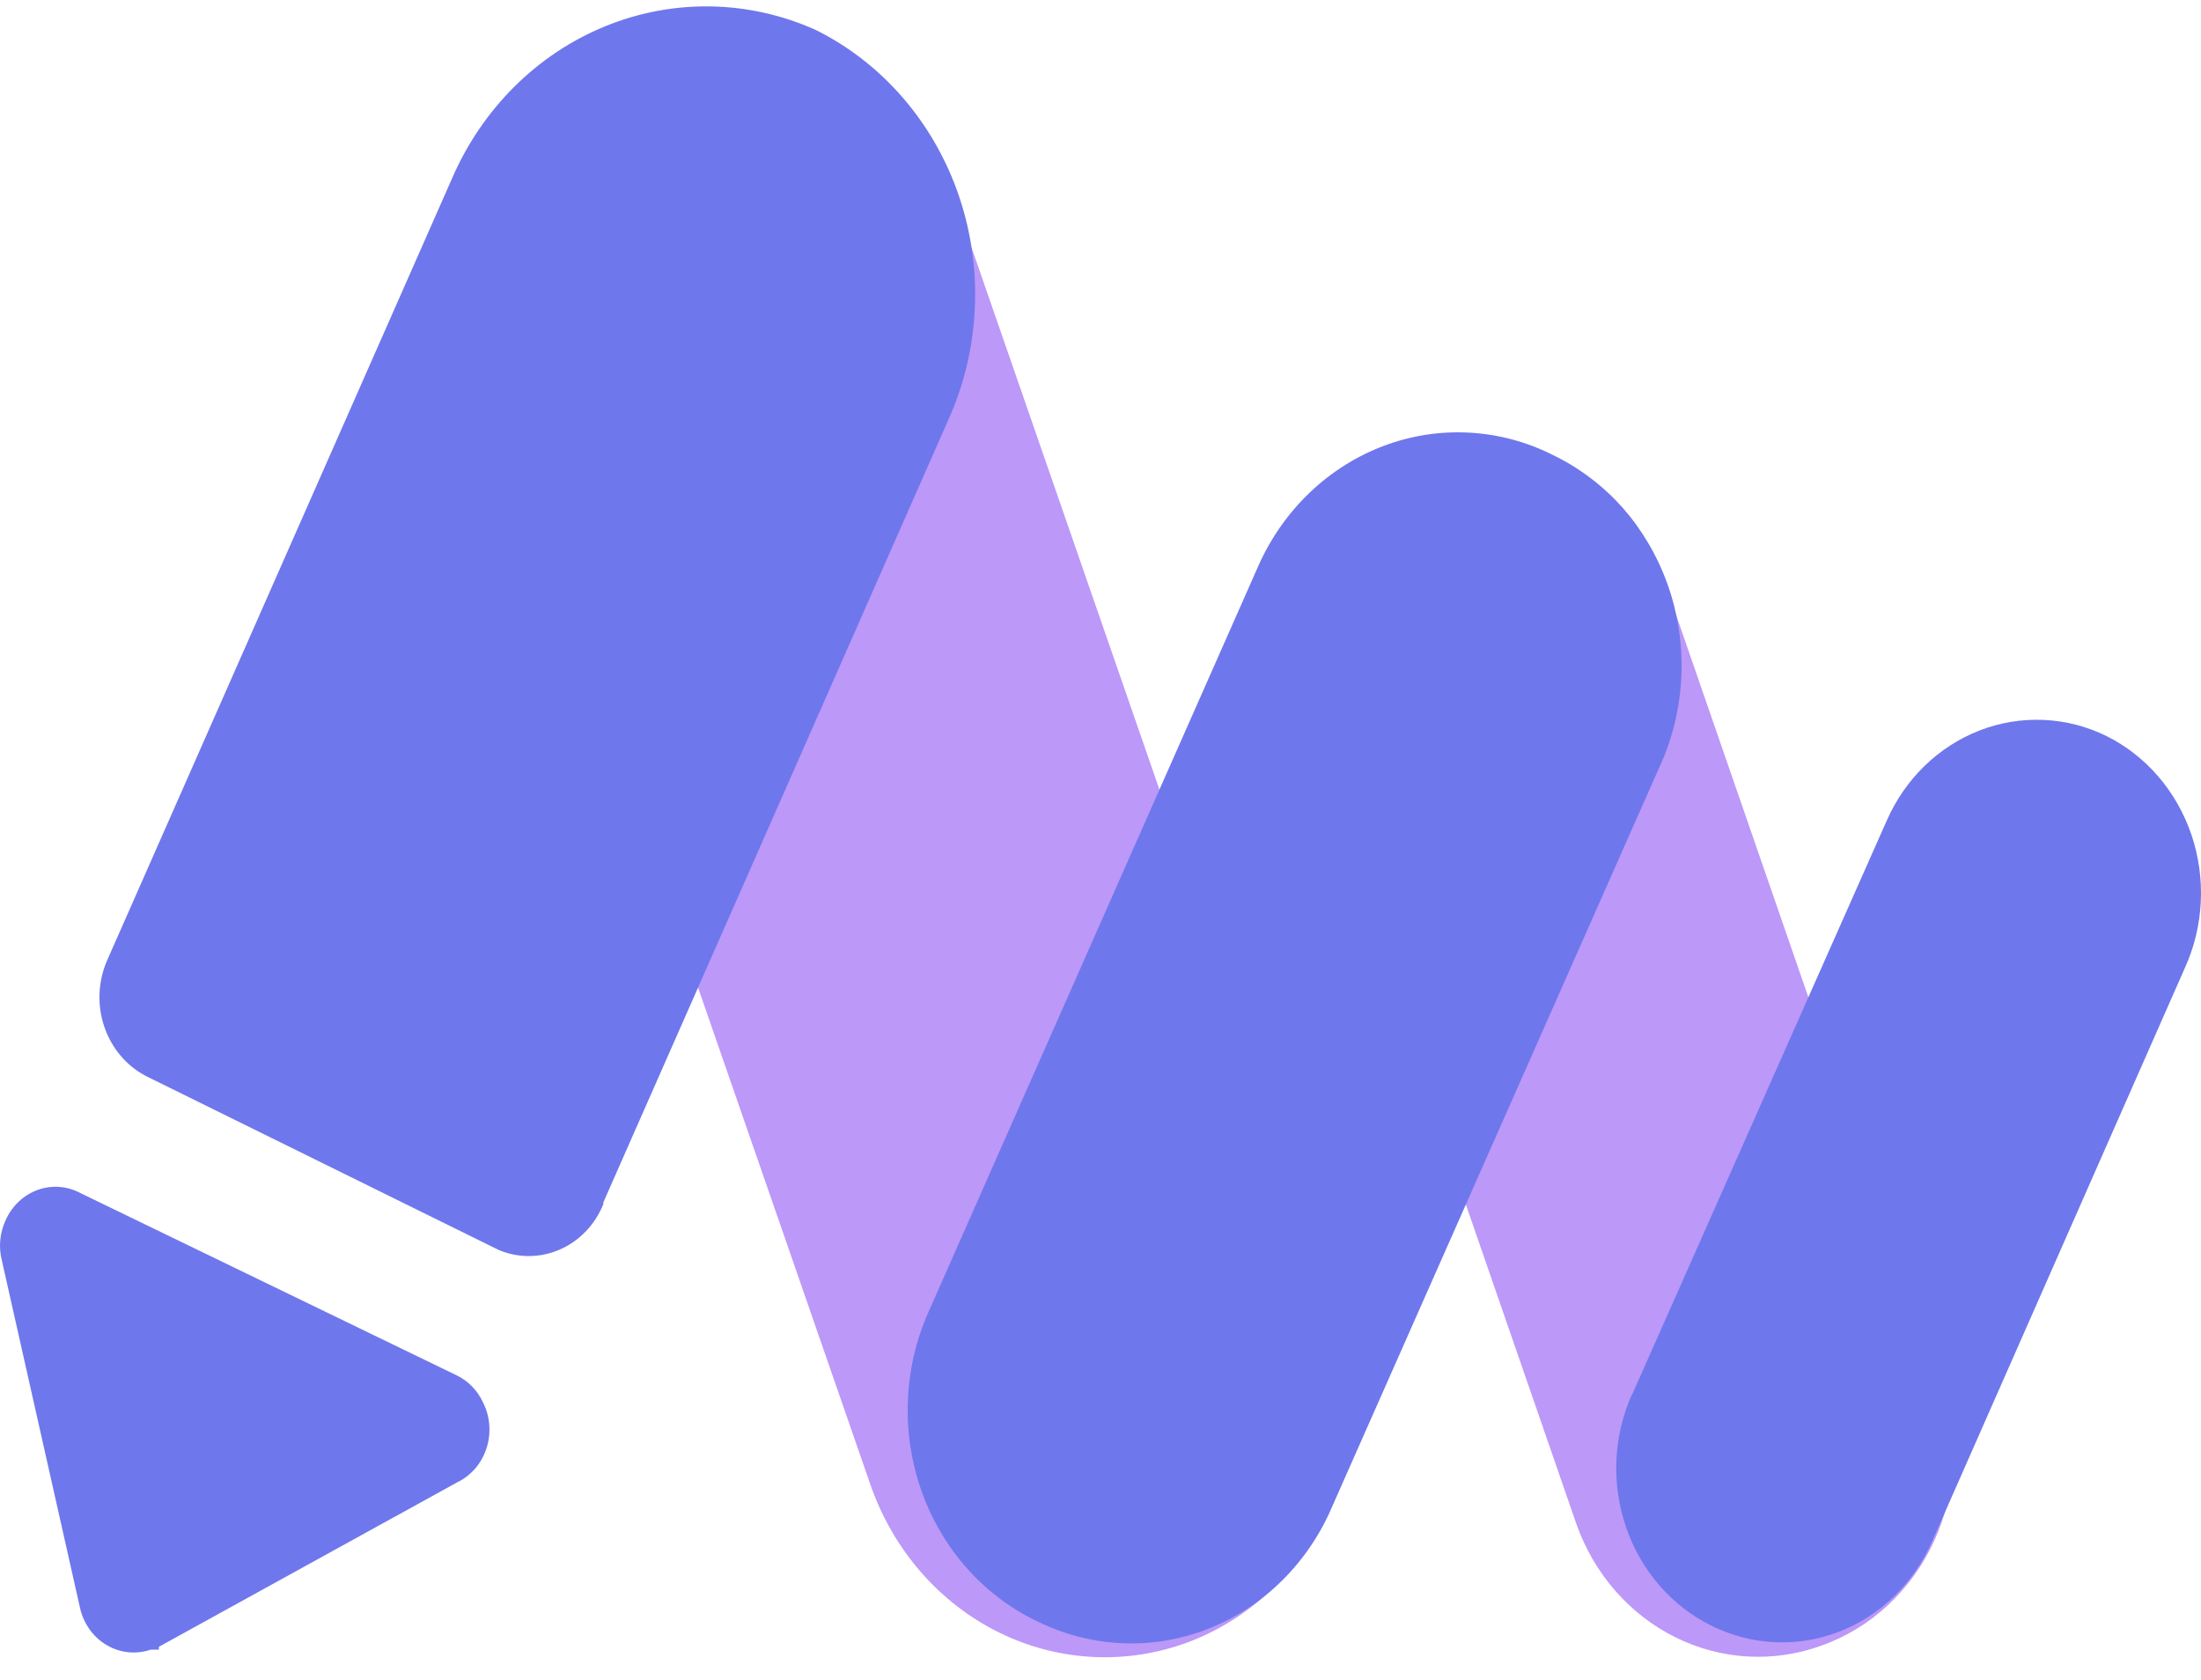
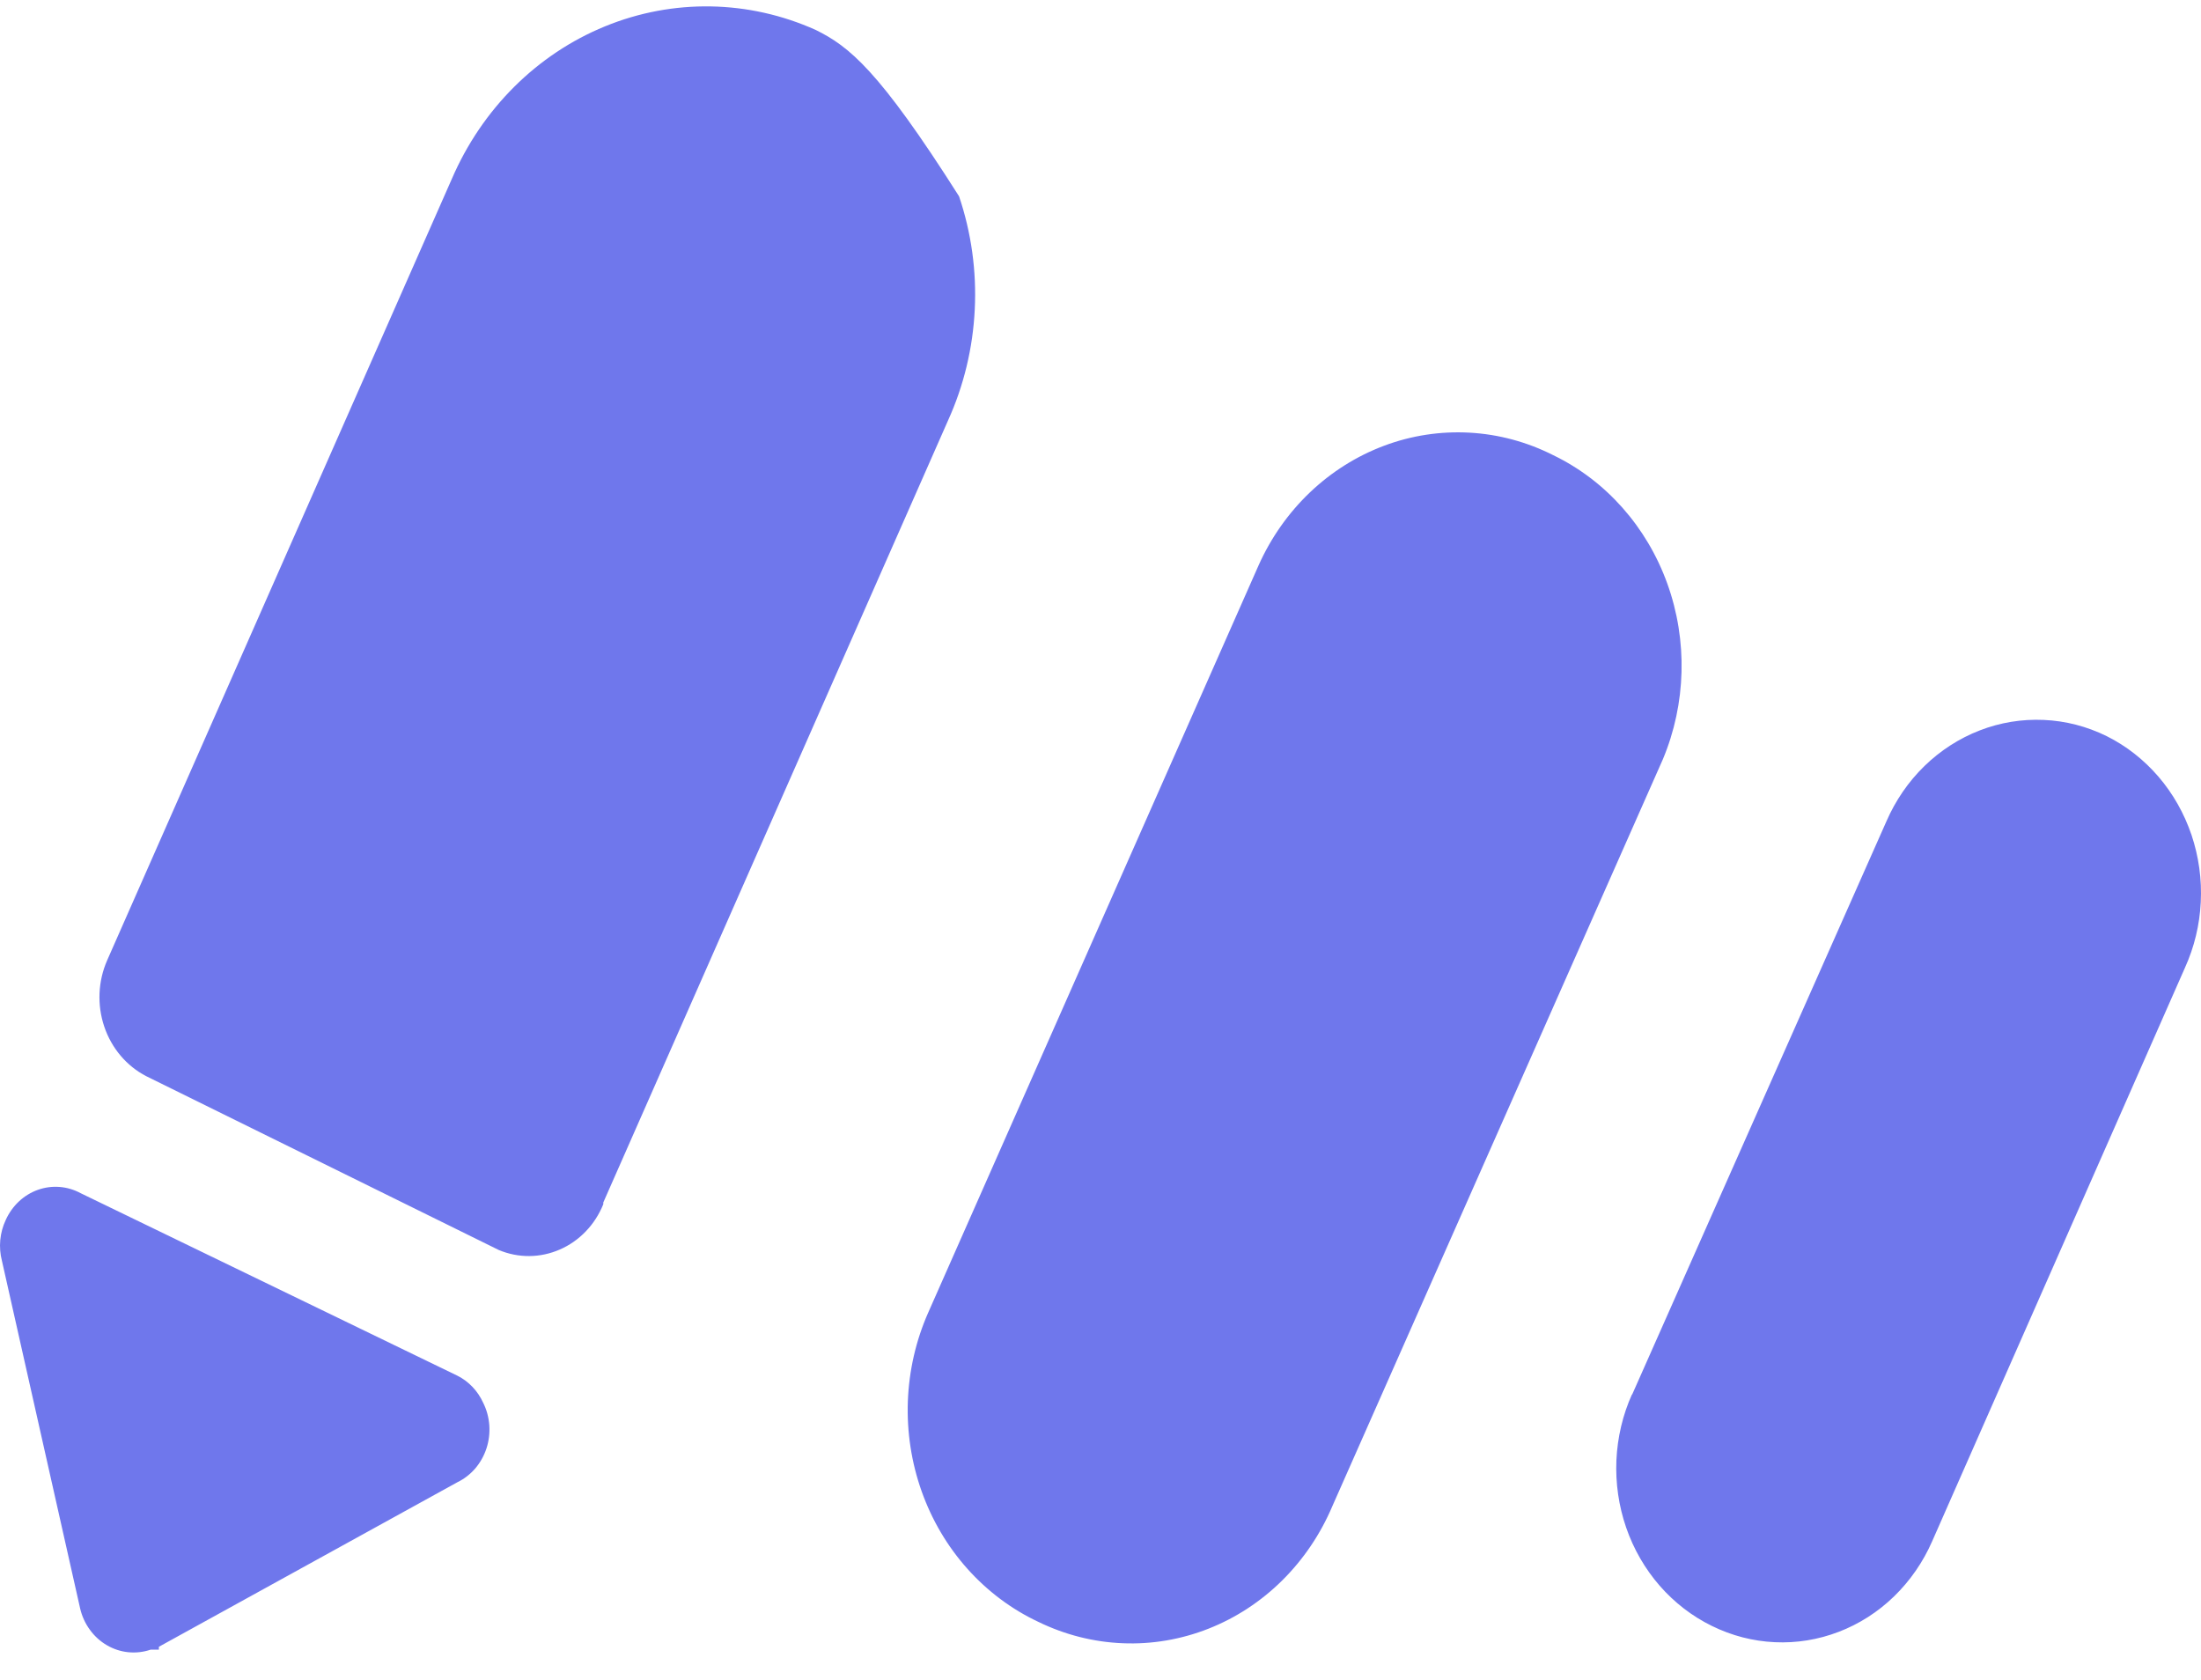
<svg xmlns="http://www.w3.org/2000/svg" width="38" height="29" viewBox="0 0 38 29" fill="none">
-   <path d="M10.948 0.638C9.876 1.048 9.002 1.889 8.519 2.977C8.036 4.064 7.983 5.309 8.372 6.438L15.027 25.628C15.418 26.756 16.218 27.675 17.252 28.183C18.285 28.691 19.469 28.747 20.542 28.338C21.612 27.927 22.483 27.087 22.965 26.001C23.446 24.916 23.498 23.674 23.109 22.548L16.453 3.348C16.063 2.22 15.263 1.301 14.229 0.793C13.195 0.285 12.012 0.229 10.939 0.638H10.948ZM24.402 7.858C23.567 8.178 22.886 8.834 22.51 9.681C22.134 10.529 22.093 11.498 22.396 12.378L27.216 26.308C27.521 27.17 28.134 27.872 28.925 28.264C29.716 28.657 30.621 28.708 31.447 28.408C31.871 28.258 32.262 28.02 32.597 27.708C32.932 27.396 33.204 27.017 33.397 26.593C33.59 26.169 33.701 25.708 33.722 25.238C33.743 24.769 33.674 24.299 33.52 23.858L28.7 9.928C28.388 9.056 27.761 8.35 26.956 7.962C26.151 7.574 25.233 7.537 24.402 7.858Z" fill="#BC98F9" />
-   <path d="M28.177 24.078L32.569 14.178C32.726 13.817 32.949 13.493 33.225 13.224C33.502 12.955 33.826 12.746 34.18 12.609C34.533 12.472 34.909 12.411 35.285 12.428C35.662 12.444 36.031 12.54 36.372 12.708C36.711 12.877 37.014 13.115 37.265 13.407C37.517 13.7 37.71 14.042 37.836 14.413C37.961 14.785 38.016 15.179 37.996 15.572C37.977 15.966 37.884 16.352 37.722 16.708L33.358 26.608C33.201 26.967 32.977 27.29 32.701 27.558C32.424 27.827 32.099 28.035 31.746 28.17C31.392 28.306 31.017 28.367 30.641 28.349C30.265 28.332 29.896 28.236 29.555 28.068C29.214 27.901 28.908 27.665 28.654 27.374C28.4 27.082 28.203 26.741 28.075 26.369C27.947 25.997 27.89 25.603 27.907 25.208C27.925 24.813 28.016 24.425 28.177 24.068V24.078ZM21.73 9.758L16.026 22.658C15.813 23.139 15.694 23.66 15.674 24.19C15.655 24.721 15.736 25.25 15.913 25.747C16.09 26.244 16.359 26.699 16.705 27.085C17.051 27.471 17.466 27.782 17.927 27.998C18.385 28.221 18.88 28.347 19.384 28.367C19.889 28.388 20.392 28.302 20.864 28.116C21.337 27.93 21.769 27.647 22.137 27.283C22.504 26.919 22.799 26.483 23.004 25.998L28.709 13.108C29.112 12.147 29.14 11.057 28.786 10.075C28.432 9.093 27.725 8.296 26.817 7.858C26.365 7.629 25.874 7.497 25.373 7.469C24.872 7.441 24.37 7.517 23.898 7.694C23.425 7.871 22.99 8.144 22.618 8.498C22.246 8.852 21.944 9.28 21.73 9.758ZM10.416 20.758L16.368 7.258C16.64 6.658 16.797 6.007 16.829 5.343C16.862 4.68 16.77 4.016 16.558 3.389C16.346 2.763 16.018 2.187 15.594 1.694C15.17 1.202 14.658 0.802 14.086 0.518C12.927 -0.003 11.62 -0.026 10.445 0.455C9.271 0.935 8.322 1.88 7.801 3.088L1.85 16.578C1.692 16.938 1.674 17.348 1.8 17.722C1.926 18.096 2.186 18.403 2.525 18.578L8.61 21.578C8.949 21.721 9.328 21.718 9.666 21.57C10.004 21.423 10.273 21.142 10.416 20.788V20.758ZM2.743 28.428L7.896 25.588C8.014 25.531 8.118 25.45 8.205 25.35C8.291 25.249 8.357 25.131 8.399 25.003C8.441 24.875 8.457 24.74 8.448 24.605C8.438 24.469 8.403 24.338 8.343 24.218C8.25 24.012 8.092 23.846 7.896 23.748L1.393 20.598C1.28 20.537 1.156 20.5 1.029 20.49C0.902 20.48 0.775 20.497 0.654 20.54C0.533 20.583 0.422 20.651 0.327 20.74C0.232 20.829 0.155 20.937 0.1 21.058C-0.004 21.278 -0.028 21.53 0.034 21.768L1.384 27.768C1.415 27.901 1.472 28.026 1.552 28.135C1.631 28.244 1.731 28.335 1.845 28.401C1.959 28.468 2.085 28.509 2.215 28.522C2.345 28.535 2.476 28.52 2.601 28.478H2.743V28.428Z" fill="#6F77EC" />
+   <path d="M28.177 24.078L32.569 14.178C32.726 13.817 32.949 13.493 33.225 13.224C33.502 12.955 33.826 12.746 34.18 12.609C34.533 12.472 34.909 12.411 35.285 12.428C35.662 12.444 36.031 12.54 36.372 12.708C36.711 12.877 37.014 13.115 37.265 13.407C37.517 13.7 37.71 14.042 37.836 14.413C37.961 14.785 38.016 15.179 37.996 15.572C37.977 15.966 37.884 16.352 37.722 16.708L33.358 26.608C33.201 26.967 32.977 27.29 32.701 27.558C32.424 27.827 32.099 28.035 31.746 28.17C31.392 28.306 31.017 28.367 30.641 28.349C30.265 28.332 29.896 28.236 29.555 28.068C29.214 27.901 28.908 27.665 28.654 27.374C28.4 27.082 28.203 26.741 28.075 26.369C27.947 25.997 27.89 25.603 27.907 25.208C27.925 24.813 28.016 24.425 28.177 24.068V24.078ZM21.73 9.758L16.026 22.658C15.813 23.139 15.694 23.66 15.674 24.19C15.655 24.721 15.736 25.25 15.913 25.747C16.09 26.244 16.359 26.699 16.705 27.085C17.051 27.471 17.466 27.782 17.927 27.998C18.385 28.221 18.88 28.347 19.384 28.367C19.889 28.388 20.392 28.302 20.864 28.116C21.337 27.93 21.769 27.647 22.137 27.283C22.504 26.919 22.799 26.483 23.004 25.998L28.709 13.108C29.112 12.147 29.14 11.057 28.786 10.075C28.432 9.093 27.725 8.296 26.817 7.858C26.365 7.629 25.874 7.497 25.373 7.469C24.872 7.441 24.37 7.517 23.898 7.694C23.425 7.871 22.99 8.144 22.618 8.498C22.246 8.852 21.944 9.28 21.73 9.758ZM10.416 20.758L16.368 7.258C16.64 6.658 16.797 6.007 16.829 5.343C16.862 4.68 16.77 4.016 16.558 3.389C15.17 1.202 14.658 0.802 14.086 0.518C12.927 -0.003 11.62 -0.026 10.445 0.455C9.271 0.935 8.322 1.88 7.801 3.088L1.85 16.578C1.692 16.938 1.674 17.348 1.8 17.722C1.926 18.096 2.186 18.403 2.525 18.578L8.61 21.578C8.949 21.721 9.328 21.718 9.666 21.57C10.004 21.423 10.273 21.142 10.416 20.788V20.758ZM2.743 28.428L7.896 25.588C8.014 25.531 8.118 25.45 8.205 25.35C8.291 25.249 8.357 25.131 8.399 25.003C8.441 24.875 8.457 24.74 8.448 24.605C8.438 24.469 8.403 24.338 8.343 24.218C8.25 24.012 8.092 23.846 7.896 23.748L1.393 20.598C1.28 20.537 1.156 20.5 1.029 20.49C0.902 20.48 0.775 20.497 0.654 20.54C0.533 20.583 0.422 20.651 0.327 20.74C0.232 20.829 0.155 20.937 0.1 21.058C-0.004 21.278 -0.028 21.53 0.034 21.768L1.384 27.768C1.415 27.901 1.472 28.026 1.552 28.135C1.631 28.244 1.731 28.335 1.845 28.401C1.959 28.468 2.085 28.509 2.215 28.522C2.345 28.535 2.476 28.52 2.601 28.478H2.743V28.428Z" fill="#6F77EC" />
</svg>